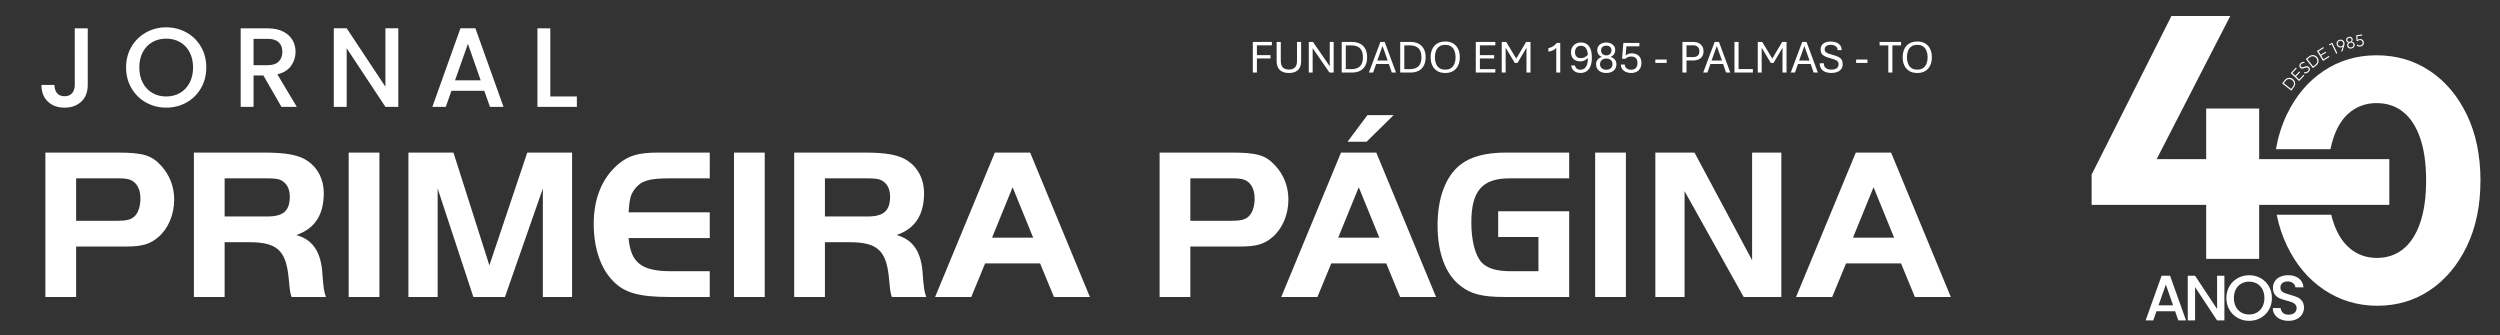
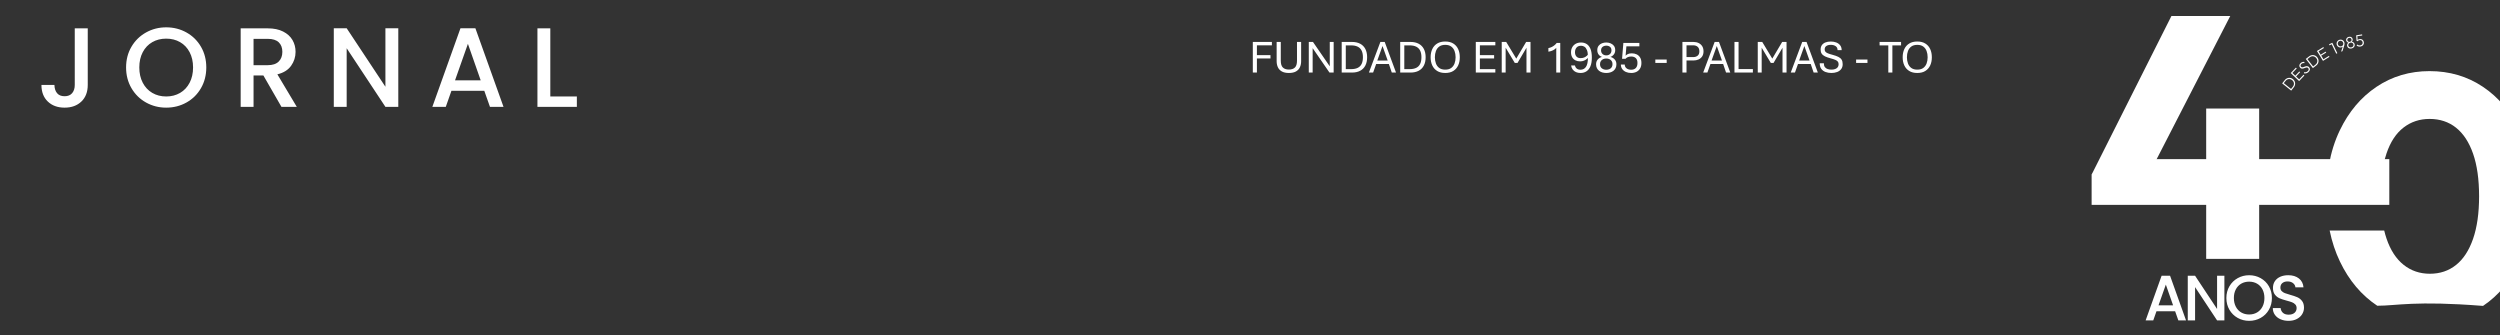
<svg xmlns="http://www.w3.org/2000/svg" version="1.1" x="0px" y="0px" width="410px" height="55px" viewBox="0 0 410 55" enable-background="new 0 0 410 55" xml:space="preserve">
  <rect x="0" y="0" width="410" height="55" fill="#333333" stroke="none" />
  <g id="Camada_1">
</g>
  <g id="svg22">
    <path id="path4" fill="#FFFFFF" d="M205.462,11.9V6.878h3.128v0.56h-2.457v1.606h2.225v0.549h-2.225V11.9H205.462z M211.374,11.969   c-0.47,0-0.854-0.083-1.149-0.248c-0.297-0.166-0.513-0.394-0.65-0.687c-0.137-0.292-0.205-0.626-0.205-0.999V6.878h0.679v3.076   c0,0.522,0.113,0.896,0.342,1.117c0.228,0.223,0.556,0.335,0.987,0.335c0.433,0,0.763-0.112,0.989-0.335   c0.227-0.222,0.34-0.595,0.34-1.117V6.878h0.679v3.158c0,0.373-0.069,0.707-0.205,0.999c-0.136,0.293-0.353,0.521-0.647,0.687   C212.237,11.886,211.851,11.969,211.374,11.969L211.374,11.969z M214.641,11.9V6.878h0.687l2.754,3.997V6.878h0.638V11.9h-0.687   l-2.759-4.004V11.9H214.641z M220.038,11.9V6.878h1.69c0.525,0,0.972,0.1,1.343,0.297c0.372,0.197,0.653,0.484,0.848,0.86   c0.194,0.376,0.29,0.827,0.29,1.354c0,0.53-0.098,0.982-0.293,1.358c-0.195,0.376-0.478,0.661-0.848,0.859   c-0.371,0.196-0.818,0.294-1.341,0.294H220.038z M220.709,11.337h0.87c0.44,0,0.803-0.071,1.089-0.212   c0.287-0.14,0.5-0.356,0.64-0.646c0.141-0.289,0.211-0.654,0.211-1.094c0-0.439-0.071-0.8-0.214-1.088   c-0.144-0.287-0.359-0.501-0.646-0.643c-0.288-0.141-0.649-0.213-1.08-0.213h-0.87V11.337z M224.5,11.9l1.882-5.023h0.71   l1.855,5.023h-0.694l-0.478-1.407h-2.083l-0.501,1.407H224.5z M225.875,9.931h1.708l-0.851-2.385L225.875,9.931z M229.634,11.9   V6.878h1.69c0.525,0,0.972,0.1,1.343,0.297c0.372,0.197,0.653,0.484,0.848,0.86c0.194,0.376,0.29,0.827,0.29,1.354   c0,0.53-0.098,0.982-0.293,1.358c-0.195,0.376-0.478,0.661-0.848,0.859c-0.371,0.196-0.818,0.294-1.341,0.294H229.634z    M230.305,11.337h0.87c0.44,0,0.803-0.071,1.089-0.212c0.287-0.14,0.5-0.356,0.64-0.646c0.141-0.289,0.211-0.654,0.211-1.094   c0-0.439-0.071-0.8-0.214-1.088c-0.144-0.287-0.359-0.501-0.646-0.643c-0.288-0.141-0.649-0.213-1.08-0.213h-0.87V11.337z    M237.02,11.969c-0.525,0-0.966-0.11-1.322-0.329c-0.355-0.219-0.624-0.521-0.804-0.907c-0.181-0.386-0.271-0.833-0.271-1.34   c0-0.508,0.09-0.955,0.271-1.344c0.18-0.389,0.448-0.692,0.804-0.911c0.356-0.219,0.797-0.329,1.322-0.329   c0.525,0,0.964,0.109,1.317,0.329c0.354,0.219,0.62,0.522,0.801,0.911c0.181,0.389,0.27,0.836,0.27,1.344   c0,0.507-0.089,0.954-0.27,1.34c-0.181,0.386-0.447,0.688-0.801,0.907C237.984,11.86,237.545,11.969,237.02,11.969z M237.02,11.42   c0.404,0,0.73-0.091,0.978-0.273c0.249-0.181,0.431-0.426,0.547-0.733c0.116-0.308,0.173-0.649,0.173-1.022   c0-0.376-0.057-0.717-0.173-1.026c-0.116-0.307-0.298-0.552-0.547-0.735c-0.248-0.183-0.574-0.274-0.978-0.274   c-0.403,0-0.729,0.091-0.98,0.274c-0.25,0.183-0.432,0.428-0.547,0.735c-0.114,0.308-0.172,0.65-0.172,1.026   c0,0.373,0.058,0.713,0.172,1.022c0.115,0.307,0.297,0.552,0.547,0.733C236.291,11.33,236.617,11.42,237.02,11.42z M242.031,11.9   V6.878h3.205v0.56h-2.534v1.601h2.333v0.553h-2.333v1.748h2.534V11.9L242.031,11.9z M246.283,11.9V6.878h0.735l1.788,2.963h-0.273   l1.754-2.963h0.717V11.9h-0.661V7.438h0.232l-1.706,2.887h-0.441l-1.732-2.887h0.23V11.9H246.283z M255.226,11.9V7.837   c-0.067,0.092-0.162,0.18-0.285,0.265c-0.124,0.085-0.269,0.161-0.438,0.228c-0.17,0.066-0.358,0.115-0.567,0.144v-0.59   c0.206-0.034,0.399-0.098,0.576-0.189c0.178-0.092,0.335-0.198,0.47-0.316c0.136-0.119,0.242-0.233,0.32-0.342h0.579V11.9   L255.226,11.9z M259.204,11.969c-0.279,0-0.526-0.047-0.744-0.143c-0.218-0.096-0.396-0.236-0.534-0.419   c-0.139-0.183-0.227-0.407-0.264-0.669h0.631c0.041,0.21,0.138,0.378,0.292,0.506c0.154,0.127,0.36,0.191,0.619,0.191   c0.376,0,0.671-0.154,0.888-0.462c0.217-0.307,0.325-0.802,0.325-1.479V9.281c0-0.442-0.051-0.792-0.153-1.052   c-0.102-0.26-0.237-0.446-0.405-0.557c-0.167-0.112-0.351-0.168-0.55-0.168c-0.342,0-0.597,0.101-0.763,0.303   c-0.165,0.203-0.248,0.454-0.248,0.754c0,0.299,0.08,0.536,0.24,0.711c0.159,0.173,0.382,0.26,0.668,0.26   c0.227,0,0.423-0.034,0.59-0.104c0.167-0.069,0.312-0.159,0.437-0.271c0.124-0.112,0.232-0.228,0.325-0.349l0.063,0.457   C260.52,9.4,260.4,9.531,260.26,9.651c-0.142,0.122-0.304,0.222-0.493,0.298c-0.188,0.077-0.402,0.116-0.64,0.116   c-0.289,0-0.545-0.058-0.767-0.173c-0.223-0.116-0.397-0.284-0.524-0.507c-0.125-0.222-0.189-0.491-0.189-0.807   c0-0.31,0.067-0.586,0.2-0.828c0.134-0.242,0.323-0.433,0.571-0.572c0.248-0.139,0.543-0.209,0.883-0.209   c0.339,0,0.641,0.083,0.906,0.248c0.265,0.165,0.474,0.43,0.627,0.791c0.153,0.363,0.229,0.839,0.229,1.428   c0,0.58-0.076,1.055-0.232,1.429c-0.154,0.372-0.371,0.65-0.649,0.83C259.904,11.879,259.578,11.969,259.204,11.969z    M263.427,11.969c-0.222,0-0.433-0.028-0.633-0.085c-0.2-0.057-0.378-0.145-0.534-0.261c-0.155-0.117-0.278-0.265-0.368-0.445   c-0.089-0.18-0.134-0.393-0.134-0.638c0-0.311,0.092-0.572,0.274-0.784c0.184-0.211,0.414-0.351,0.693-0.422   c-0.237-0.079-0.424-0.215-0.562-0.407c-0.139-0.191-0.208-0.426-0.208-0.703c0-0.29,0.072-0.529,0.216-0.715   c0.143-0.186,0.326-0.324,0.55-0.41c0.225-0.087,0.458-0.13,0.702-0.13c0.243,0,0.478,0.045,0.701,0.133   c0.224,0.088,0.409,0.224,0.553,0.409c0.144,0.185,0.217,0.423,0.217,0.714c0,0.283-0.078,0.521-0.233,0.715   c-0.155,0.194-0.34,0.325-0.554,0.395c0.283,0.07,0.519,0.209,0.705,0.418c0.187,0.209,0.28,0.472,0.28,0.787   c0,0.246-0.044,0.459-0.134,0.638c-0.091,0.18-0.211,0.327-0.366,0.445c-0.155,0.116-0.331,0.204-0.53,0.261   C263.861,11.941,263.65,11.969,263.427,11.969L263.427,11.969z M263.427,11.439c0.186,0,0.357-0.033,0.512-0.1   c0.155-0.065,0.28-0.167,0.373-0.303c0.094-0.138,0.14-0.311,0.14-0.522c0-0.202-0.047-0.371-0.142-0.508   c-0.094-0.137-0.22-0.24-0.377-0.31c-0.156-0.07-0.326-0.102-0.507-0.097c-0.172-0.005-0.336,0.026-0.492,0.093   c-0.155,0.067-0.283,0.17-0.382,0.306c-0.1,0.138-0.149,0.31-0.149,0.516c0,0.308,0.101,0.539,0.302,0.693   C262.907,11.361,263.148,11.439,263.427,11.439L263.427,11.439z M263.427,9.081c0.149,0.005,0.288-0.024,0.418-0.085   c0.129-0.062,0.235-0.156,0.315-0.278c0.082-0.122,0.121-0.274,0.121-0.456c0-0.268-0.083-0.463-0.25-0.588   c-0.167-0.123-0.368-0.186-0.604-0.186c-0.145,0-0.283,0.028-0.413,0.082c-0.131,0.055-0.237,0.139-0.32,0.254   c-0.082,0.115-0.122,0.26-0.122,0.438c0,0.18,0.041,0.33,0.122,0.452c0.083,0.124,0.19,0.216,0.321,0.279   C263.148,9.056,263.284,9.086,263.427,9.081L263.427,9.081z M267.51,11.969c-0.316,0-0.603-0.055-0.857-0.166   c-0.255-0.111-0.457-0.269-0.606-0.476c-0.149-0.207-0.225-0.456-0.225-0.749h0.638c0,0.265,0.098,0.474,0.293,0.627   c0.196,0.154,0.447,0.231,0.757,0.231c0.325,0,0.58-0.093,0.761-0.279c0.182-0.188,0.272-0.463,0.272-0.828   c0-0.361-0.092-0.627-0.274-0.8c-0.183-0.172-0.43-0.259-0.741-0.259c-0.231,0-0.422,0.033-0.572,0.099   c-0.152,0.066-0.276,0.158-0.376,0.276h-0.563l0.213-2.606h2.627v0.556h-2.128l-0.13,1.538c0.092-0.104,0.219-0.196,0.382-0.273   c0.163-0.077,0.373-0.116,0.633-0.116c0.288,0,0.552,0.056,0.791,0.168c0.238,0.112,0.429,0.284,0.572,0.519   c0.144,0.233,0.216,0.533,0.216,0.898c0,0.355-0.073,0.655-0.217,0.898c-0.144,0.245-0.343,0.429-0.595,0.554   C268.128,11.907,267.837,11.969,267.51,11.969L267.51,11.969z M271.474,10.32V9.767h1.863v0.553H271.474z M275.917,11.9V6.878   h1.814c0.311,0,0.59,0.059,0.839,0.177c0.248,0.118,0.445,0.293,0.59,0.522c0.144,0.231,0.215,0.512,0.215,0.846   c0,0.326-0.071,0.6-0.215,0.822c-0.146,0.222-0.342,0.388-0.59,0.503c-0.25,0.114-0.529,0.172-0.839,0.172h-1.143v1.98H275.917z    M276.588,9.364h1.089c0.304,0,0.55-0.078,0.738-0.233c0.189-0.156,0.281-0.391,0.281-0.707c0-0.339-0.094-0.589-0.283-0.75   c-0.19-0.162-0.434-0.242-0.736-0.242h-1.089V9.364z M279.32,11.9l1.882-5.023h0.71l1.855,5.023h-0.694l-0.478-1.407h-2.083   l-0.501,1.407H279.32z M280.695,9.931h1.708l-0.851-2.385L280.695,9.931z M284.453,11.9V6.878h0.671v4.444h2.348V11.9H284.453z    M288.272,11.9V6.878h0.735l1.788,2.963h-0.273l1.754-2.963h0.717V11.9h-0.661V7.438h0.232l-1.706,2.887h-0.441l-1.732-2.887h0.23   V11.9H288.272z M293.682,11.9l1.882-5.023h0.71l1.855,5.023h-0.694l-0.478-1.407h-2.083l-0.501,1.407H293.682z M295.058,9.931   h1.708l-0.851-2.385L295.058,9.931z M300.35,11.969c-0.359,0-0.683-0.055-0.971-0.164c-0.289-0.11-0.519-0.282-0.689-0.515   c-0.169-0.234-0.255-0.537-0.255-0.911h0.676c0,0.266,0.057,0.475,0.173,0.627c0.116,0.152,0.27,0.259,0.461,0.321   c0.191,0.063,0.401,0.093,0.631,0.093c0.211,0,0.405-0.032,0.581-0.094c0.174-0.064,0.315-0.159,0.419-0.288   c0.104-0.129,0.157-0.293,0.157-0.494c0-0.174-0.041-0.318-0.122-0.429c-0.083-0.112-0.219-0.21-0.409-0.293   c-0.191-0.084-0.446-0.167-0.767-0.249c-0.378-0.101-0.689-0.209-0.934-0.327c-0.243-0.119-0.424-0.265-0.543-0.442   c-0.119-0.177-0.177-0.401-0.177-0.673c0-0.286,0.068-0.526,0.201-0.722c0.135-0.195,0.327-0.344,0.579-0.446   c0.251-0.102,0.55-0.153,0.896-0.153c0.324,0,0.621,0.052,0.89,0.156c0.269,0.105,0.483,0.261,0.643,0.47   c0.161,0.209,0.241,0.47,0.241,0.781h-0.671c0.003-0.284-0.102-0.5-0.313-0.645c-0.212-0.145-0.474-0.218-0.785-0.218   c-0.321,0-0.569,0.064-0.748,0.192c-0.179,0.127-0.268,0.315-0.268,0.562c0,0.147,0.04,0.269,0.116,0.367   c0.078,0.099,0.21,0.189,0.397,0.268c0.189,0.08,0.45,0.163,0.786,0.25c0.388,0.104,0.703,0.217,0.946,0.337   c0.242,0.12,0.421,0.272,0.535,0.46c0.114,0.186,0.172,0.432,0.172,0.735c0,0.324-0.082,0.591-0.244,0.804   c-0.162,0.213-0.381,0.373-0.66,0.48C301.015,11.916,300.7,11.969,300.35,11.969L300.35,11.969z M304.401,10.32V9.767h1.863v0.553   H304.401z M309.683,11.9v-4.46h-1.43V6.878h3.523v0.563h-1.426v4.46H309.683z M314.434,11.969c-0.525,0-0.966-0.11-1.321-0.329   c-0.356-0.219-0.624-0.521-0.804-0.907c-0.181-0.386-0.271-0.833-0.271-1.34c0-0.508,0.091-0.955,0.271-1.344   c0.18-0.389,0.448-0.692,0.804-0.911c0.356-0.219,0.796-0.329,1.321-0.329c0.525,0,0.964,0.109,1.317,0.329   c0.354,0.219,0.621,0.522,0.801,0.911c0.181,0.389,0.27,0.836,0.27,1.344c0,0.507-0.089,0.954-0.27,1.34   c-0.181,0.386-0.447,0.688-0.801,0.907C315.399,11.86,314.959,11.969,314.434,11.969z M314.434,11.42   c0.404,0,0.73-0.091,0.978-0.273c0.248-0.181,0.431-0.426,0.547-0.733c0.116-0.308,0.173-0.649,0.173-1.022   c0-0.376-0.057-0.717-0.173-1.026c-0.116-0.307-0.298-0.552-0.547-0.735c-0.248-0.183-0.574-0.274-0.978-0.274   c-0.403,0-0.729,0.091-0.98,0.274c-0.25,0.183-0.432,0.428-0.547,0.735c-0.115,0.308-0.172,0.65-0.172,1.026   c0,0.373,0.058,0.713,0.172,1.022c0.115,0.307,0.297,0.552,0.547,0.733C313.705,11.33,314.032,11.42,314.434,11.42z" />
-     <path id="path6" fill="#FFFFFF" d="M12.485,40.432h8.095c2.698,0,3.976-0.355,5.361-1.526c1.633-1.385,2.627-3.692,2.627-6.178   c0-2.095-0.746-4.047-2.13-5.538c-1.562-1.739-3.017-2.165-7.172-2.165H7.444v23.68h5.041L12.485,40.432z M12.485,36.207v-6.958   h6.959c0.817,0,1.455,0.071,1.846,0.213c1.1,0.39,1.739,1.527,1.739,3.089c0,1.314-0.39,2.449-1.03,2.982   c-0.533,0.497-1.314,0.675-2.663,0.675L12.485,36.207z M36.84,39.722h4.048c4.473,0,5.964,1.314,6.426,5.61   c0.035,0.461,0.142,1.455,0.213,2.095c0.071,0.533,0.106,0.746,0.284,1.278h5.645c-0.32-0.888-0.391-1.385-0.568-3.586   c-0.177-3.692-1.526-5.823-4.296-6.568c3.053-1.065,4.509-3.302,4.509-6.923c0-2.165-0.959-4.083-2.627-5.219   c-1.42-0.994-3.514-1.384-7.101-1.384H31.799v23.68h5.041L36.84,39.722z M36.84,35.498v-6.248h7.065   c0.852,0,1.491,0.071,1.882,0.177c1.101,0.39,1.74,1.385,1.74,2.805c0,2.308-1.03,3.266-3.622,3.266H36.84z M57.183,48.704h5.041   v-23.68h-5.041V48.704z M74.366,25.024h-7.385v23.68h4.793V30.917l5.858,17.787h5.183l6.213-17.787v17.787h4.793v-23.68h-7.349   l-6.213,18.497L74.366,25.024z M116.401,25.024h-8.521c-3.195,0-4.828,0.497-6.497,1.917c-2.627,2.237-4.012,5.574-4.012,9.763   c0,3.941,1.1,7.242,3.124,9.337c1.881,1.988,4.296,2.663,9.337,2.663h6.568v-4.225h-6.355c-4.828,0-6.604-1.385-6.958-5.432h13.313   v-4.225h-13.313c0.177-2.343,0.32-2.876,1.03-3.834c1.03-1.349,2.308-1.739,5.716-1.739h6.568V25.024z M120.377,48.704h5.041   v-23.68h-5.041V48.704z M135.288,39.722h4.048c4.473,0,5.964,1.314,6.426,5.61c0.036,0.461,0.142,1.455,0.213,2.095   c0.071,0.533,0.106,0.746,0.284,1.278h5.645c-0.32-0.888-0.391-1.385-0.568-3.586c-0.177-3.692-1.526-5.823-4.296-6.568   c3.053-1.065,4.509-3.302,4.509-6.923c0-2.165-0.958-4.083-2.627-5.219c-1.42-0.994-3.514-1.384-7.101-1.384h-11.573v23.68h5.041   L135.288,39.722z M135.288,35.498v-6.248h7.065c0.852,0,1.491,0.071,1.882,0.177c1.101,0.39,1.74,1.385,1.74,2.805   c0,2.308-1.03,3.266-3.622,3.266H135.288z M153.358,48.704h5.929l2.272-5.503h9.017l2.272,5.503h5.893l-9.798-23.68h-5.787   L153.358,48.704z M166.069,30.705l3.373,8.272h-6.745L166.069,30.705z M195.216,40.432h8.095c2.698,0,3.976-0.355,5.361-1.526   c1.633-1.385,2.627-3.692,2.627-6.178c0-2.095-0.745-4.047-2.13-5.538c-1.562-1.739-3.017-2.165-7.172-2.165h-11.822v23.68h5.041   V40.432z M195.216,36.207v-6.958h6.959c0.817,0,1.455,0.071,1.846,0.213c1.1,0.39,1.739,1.527,1.739,3.089   c0,1.314-0.39,2.449-1.03,2.982c-0.533,0.497-1.314,0.675-2.663,0.675L195.216,36.207z M210.127,48.704h5.929l2.272-5.503h9.017   l2.272,5.503h5.893l-9.798-23.68h-5.787L210.127,48.704z M222.837,30.704l3.373,8.272h-6.745L222.837,30.704z M228.553,18.882   h-4.296l-3.266,4.367h3.124L228.553,18.882z M245.701,34.645v4.225h6.603v5.609h-4.544c-2.308,0-3.834-0.461-4.757-1.42   c-1.065-1.136-1.704-3.622-1.704-6.568c0-5.183,1.775-7.242,6.284-7.242h9.763v-4.225h-10.366c-3.373,0-5.823,0.674-7.526,2.024   c-2.379,1.917-3.692,5.396-3.692,9.905c0,4.58,1.314,8.023,3.727,9.905c1.74,1.385,3.621,1.846,7.278,1.846h10.58V34.645   L245.701,34.645z M261.606,48.704h5.041v-23.68h-5.041V48.704z M276.268,31.344l9.692,17.361h6.178v-23.68h-4.793v17.644   l-9.444-17.644h-6.426v23.68h4.793V31.344z M294.551,48.704h5.929l2.272-5.503h9.017l2.272,5.503h5.893l-9.798-23.68h-5.787   L294.551,48.704z M307.262,30.704l3.373,8.272h-6.745L307.262,30.704z" />
    <path id="path8" fill="#FFFFFF" d="M14.391,4.65v9.281c0,1.148-0.349,2.056-1.047,2.723c-0.698,0.667-1.615,1-2.751,1   s-2.053-0.333-2.751-1c-0.698-0.667-1.047-1.575-1.047-2.723h2.13c0.012,0.568,0.157,1.019,0.436,1.352   c0.278,0.333,0.688,0.5,1.232,0.5s0.957-0.17,1.241-0.509c0.284-0.34,0.426-0.787,0.426-1.343V4.65L14.391,4.65z M27.255,17.654   c-1.198,0-2.3-0.281-3.307-0.843c-1.006-0.562-1.803-1.346-2.39-2.353c-0.587-1.007-0.88-2.139-0.88-3.399   c0-1.26,0.293-2.39,0.88-3.39c0.586-1,1.383-1.781,2.39-2.343c1.007-0.562,2.109-0.843,3.307-0.843c1.21,0,2.319,0.281,3.325,0.843   c1.007,0.562,1.8,1.343,2.381,2.343c0.581,1,0.871,2.131,0.871,3.39c0,1.26-0.29,2.393-0.871,3.399   c-0.58,1.006-1.374,1.791-2.381,2.353C29.573,17.374,28.465,17.654,27.255,17.654z M27.255,15.821c0.852,0,1.611-0.195,2.278-0.583   c0.667-0.389,1.189-0.945,1.565-1.667c0.377-0.723,0.565-1.559,0.565-2.51s-0.188-1.785-0.565-2.501   C30.722,7.842,30.2,7.293,29.533,6.91c-0.667-0.383-1.426-0.574-2.278-0.574c-0.852,0-1.612,0.192-2.279,0.574   c-0.667,0.383-1.189,0.932-1.565,1.648c-0.377,0.716-0.565,1.55-0.565,2.501c0,0.951,0.188,1.787,0.565,2.51   c0.376,0.722,0.898,1.278,1.565,1.667C25.643,15.626,26.402,15.821,27.255,15.821z M46.158,17.525l-2.964-5.15h-1.612v5.15H39.47   V4.65h4.446c0.988,0,1.825,0.173,2.51,0.519c0.685,0.346,1.198,0.809,1.537,1.389c0.34,0.581,0.509,1.229,0.509,1.945   c0,0.84-0.244,1.602-0.732,2.288c-0.488,0.685-1.238,1.152-2.251,1.399l3.186,5.335H46.158z M41.582,10.689h2.334   c0.79,0,1.387-0.198,1.788-0.593c0.401-0.395,0.602-0.926,0.602-1.593c0-0.667-0.198-1.189-0.593-1.566   c-0.395-0.377-0.994-0.565-1.797-0.565h-2.334L41.582,10.689z M65.32,17.525h-2.112l-6.354-9.614v9.614h-2.112V4.631h2.112   l6.354,9.596V4.631h2.112V17.525z M79.425,14.894h-5.391l-0.926,2.631h-2.204l4.613-12.893h2.445l4.613,12.893h-2.223   L79.425,14.894z M78.832,13.172l-2.094-5.984l-2.112,5.984H78.832z M90.251,15.821h4.354v1.704h-6.466V4.65h2.112L90.251,15.821z" />
-     <path id="path10" fill="#FFFFFF" d="M389.87,50.142c-3.197,0-6.093-0.865-8.688-2.595c-2.595-1.73-4.636-4.147-6.121-7.25   c-0.753-1.572-1.314-3.267-1.686-5.084h8.949c0.111,0.467,0.238,0.911,0.382,1.332c0.639,1.881,1.57,3.31,2.793,4.288   c1.222,0.978,2.661,1.467,4.316,1.467c1.655,0,3.084-0.479,4.288-1.439c1.204-0.959,2.134-2.388,2.793-4.288   c0.658-1.899,0.987-4.222,0.987-6.968c0-2.783-0.329-5.115-0.987-6.996c-0.658-1.881-1.589-3.3-2.793-4.26   c-1.204-0.959-2.652-1.439-4.344-1.439c-1.617,0-3.037,0.47-4.26,1.411c-1.222,0.94-2.153,2.351-2.793,4.231   c-0.202,0.595-0.372,1.235-0.511,1.921h-8.943c0.361-2.055,0.954-3.946,1.781-5.673c1.467-3.065,3.479-5.454,6.037-7.165   s5.454-2.567,8.688-2.567c3.272,0,6.187,0.856,8.745,2.567s4.579,4.109,6.065,7.193c1.486,3.084,2.229,6.676,2.229,10.776   c0,4.1-0.743,7.692-2.229,10.776c-1.486,3.084-3.498,5.482-6.037,7.193C395.991,49.286,393.105,50.142,389.87,50.142L389.87,50.142   z" />
+     <path id="path10" fill="#FFFFFF" d="M389.87,50.142c-2.595-1.73-4.636-4.147-6.121-7.25   c-0.753-1.572-1.314-3.267-1.686-5.084h8.949c0.111,0.467,0.238,0.911,0.382,1.332c0.639,1.881,1.57,3.31,2.793,4.288   c1.222,0.978,2.661,1.467,4.316,1.467c1.655,0,3.084-0.479,4.288-1.439c1.204-0.959,2.134-2.388,2.793-4.288   c0.658-1.899,0.987-4.222,0.987-6.968c0-2.783-0.329-5.115-0.987-6.996c-0.658-1.881-1.589-3.3-2.793-4.26   c-1.204-0.959-2.652-1.439-4.344-1.439c-1.617,0-3.037,0.47-4.26,1.411c-1.222,0.94-2.153,2.351-2.793,4.231   c-0.202,0.595-0.372,1.235-0.511,1.921h-8.943c0.361-2.055,0.954-3.946,1.781-5.673c1.467-3.065,3.479-5.454,6.037-7.165   s5.454-2.567,8.688-2.567c3.272,0,6.187,0.856,8.745,2.567s4.579,4.109,6.065,7.193c1.486,3.084,2.229,6.676,2.229,10.776   c0,4.1-0.743,7.692-2.229,10.776c-1.486,3.084-3.498,5.482-6.037,7.193C395.991,49.286,393.105,50.142,389.87,50.142L389.87,50.142   z" />
    <path id="path12" fill="#FFFFFF" d="M361.814,42.453V17.799h8.688v24.655H361.814z" />
    <path id="path14" fill="#FFFFFF" d="M343.026,33.596v-4.965l2.934-2.539h45.886v7.504H343.026z" />
    <path id="path16" fill="#FFFFFF" d="M343.026,28.631l13.089-26.009h9.647l-13.371,26.009H343.026z" />
    <path id="path18" fill="#FFFFFF" d="M356.722,51.05h-3.061l-0.526,1.494h-1.251l2.619-7.321h1.388l2.619,7.321h-1.262   L356.722,51.05z M356.386,50.072l-1.189-3.397l-1.199,3.397H356.386z M364.8,52.544h-1.199l-3.608-5.459v5.459h-1.199v-7.321h1.199   l3.608,5.449v-5.449h1.199V52.544z M368.86,52.617c-0.68,0-1.306-0.16-1.878-0.479c-0.571-0.319-1.024-0.764-1.357-1.336   c-0.333-0.571-0.5-1.215-0.5-1.93c0-0.715,0.166-1.357,0.5-1.925c0.333-0.568,0.786-1.012,1.357-1.331   c0.572-0.319,1.197-0.479,1.878-0.479c0.687,0,1.316,0.16,1.888,0.479c0.571,0.319,1.022,0.763,1.351,1.331   c0.33,0.568,0.494,1.209,0.494,1.925c0,0.715-0.165,1.359-0.494,1.93c-0.329,0.572-0.78,1.017-1.351,1.336   C370.176,52.458,369.547,52.617,368.86,52.617z M368.86,51.576c0.483,0,0.915-0.11,1.294-0.331   c0.378-0.221,0.675-0.536,0.889-0.947c0.214-0.41,0.321-0.885,0.321-1.425c0-0.54-0.107-1.013-0.321-1.42   c-0.214-0.407-0.511-0.719-0.889-0.936c-0.379-0.217-0.81-0.326-1.294-0.326c-0.484,0-0.915,0.109-1.294,0.326   c-0.379,0.217-0.675,0.53-0.889,0.936c-0.214,0.406-0.321,0.88-0.321,1.42c0,0.54,0.107,1.015,0.321,1.425   c0.214,0.41,0.51,0.726,0.889,0.947C367.945,51.466,368.376,51.576,368.86,51.576z M375.329,52.617   c-0.491,0-0.933-0.086-1.325-0.258c-0.393-0.172-0.701-0.415-0.925-0.731c-0.224-0.316-0.337-0.684-0.337-1.105h1.283   c0.028,0.316,0.153,0.575,0.374,0.778c0.221,0.204,0.531,0.305,0.931,0.305c0.414,0,0.737-0.1,0.968-0.3   c0.231-0.2,0.347-0.458,0.347-0.773c0-0.246-0.072-0.445-0.216-0.6c-0.144-0.155-0.323-0.274-0.536-0.358   c-0.214-0.084-0.51-0.175-0.889-0.274c-0.477-0.126-0.864-0.254-1.162-0.384c-0.298-0.129-0.552-0.331-0.762-0.605   c-0.211-0.273-0.316-0.638-0.316-1.094c0-0.421,0.105-0.789,0.316-1.104c0.21-0.316,0.505-0.557,0.883-0.726   c0.379-0.168,0.817-0.253,1.315-0.253c0.708,0,1.289,0.177,1.741,0.531c0.452,0.354,0.703,0.84,0.752,1.457h-1.326   c-0.021-0.267-0.147-0.494-0.378-0.683c-0.232-0.189-0.537-0.284-0.915-0.284c-0.344,0-0.624,0.088-0.841,0.263   c-0.217,0.176-0.326,0.428-0.326,0.757c0,0.225,0.068,0.408,0.205,0.552c0.137,0.144,0.31,0.258,0.521,0.342   c0.21,0.084,0.498,0.175,0.863,0.274c0.484,0.133,0.878,0.267,1.183,0.4s0.564,0.338,0.778,0.615   c0.214,0.277,0.321,0.647,0.321,1.11c0,0.372-0.1,0.722-0.3,1.052c-0.2,0.329-0.491,0.594-0.873,0.794   C376.298,52.517,375.848,52.617,375.329,52.617L375.329,52.617z" />
    <path id="path20" fill="#FFFFFF" d="M375.833,14.764l-0.147-0.117l0.347-0.436c0.093-0.116,0.149-0.24,0.169-0.369   c0.02-0.13,0.005-0.256-0.044-0.378c-0.05-0.122-0.133-0.229-0.249-0.322c-0.116-0.093-0.239-0.15-0.369-0.17   c-0.129-0.021-0.255-0.007-0.377,0.041c-0.122,0.048-0.23,0.131-0.322,0.247l-0.344,0.431l-0.144-0.115l0.347-0.436   c0.086-0.108,0.184-0.193,0.293-0.255c0.109-0.062,0.225-0.101,0.346-0.116c0.121-0.015,0.242-0.005,0.361,0.029   c0.12,0.034,0.233,0.094,0.341,0.18c0.105,0.084,0.188,0.18,0.248,0.29c0.061,0.11,0.098,0.225,0.11,0.346   c0.013,0.121,0.001,0.242-0.034,0.363c-0.035,0.121-0.096,0.235-0.18,0.341L375.833,14.764z M375.756,14.861l-1.484-1.183   l0.126-0.157l1.484,1.183L375.756,14.861z M377.056,13.292l-1.375-1.308l0.139-0.146l1.375,1.308L377.056,13.292z M377.148,13.196   l-0.134-0.127l0.77-0.809l0.134,0.127L377.148,13.196z M376.508,12.588l-0.13-0.124l0.709-0.746l0.13,0.124L376.508,12.588z    M375.906,12.016l-0.134-0.127l0.759-0.798l0.134,0.127L375.906,12.016z M378.566,11.837c-0.111,0.096-0.226,0.158-0.343,0.185   c-0.117,0.027-0.24,0.029-0.367,0.005l0.017-0.196c0.107,0.026,0.208,0.028,0.302,0.005c0.094-0.022,0.185-0.072,0.274-0.149   c0.092-0.079,0.148-0.164,0.17-0.255c0.021-0.091,0-0.173-0.064-0.247c-0.049-0.057-0.103-0.093-0.161-0.107   c-0.058-0.014-0.119-0.014-0.181-0.001c-0.062,0.014-0.127,0.034-0.194,0.06c-0.067,0.026-0.135,0.051-0.203,0.075   c-0.068,0.024-0.137,0.039-0.207,0.045c-0.07,0.007-0.138-0.003-0.204-0.028c-0.067-0.025-0.132-0.075-0.195-0.149   c-0.067-0.078-0.106-0.161-0.116-0.249c-0.011-0.088,0.004-0.175,0.044-0.262c0.04-0.086,0.101-0.166,0.185-0.238   c0.093-0.08,0.192-0.134,0.297-0.161c0.104-0.027,0.207-0.031,0.309-0.012l-0.014,0.195c-0.09-0.015-0.174-0.013-0.251,0.005   c-0.077,0.018-0.151,0.057-0.222,0.118c-0.084,0.072-0.134,0.149-0.15,0.231c-0.017,0.082,0.005,0.158,0.065,0.228   c0.047,0.054,0.098,0.087,0.152,0.098c0.055,0.011,0.113,0.009,0.175-0.005c0.062-0.015,0.127-0.036,0.192-0.062   c0.066-0.026,0.134-0.051,0.203-0.075c0.069-0.024,0.139-0.037,0.209-0.042c0.07-0.005,0.14,0.007,0.209,0.033   s0.137,0.078,0.203,0.155c0.107,0.124,0.148,0.257,0.123,0.398C378.796,11.579,378.711,11.712,378.566,11.837L378.566,11.837z    M379.411,11.091l-0.115-0.148l0.44-0.342c0.118-0.091,0.202-0.198,0.252-0.319c0.05-0.121,0.065-0.247,0.046-0.378   c-0.02-0.13-0.075-0.254-0.166-0.372c-0.091-0.118-0.197-0.202-0.318-0.252c-0.121-0.051-0.246-0.067-0.376-0.048   c-0.13,0.018-0.254,0.073-0.372,0.164l-0.436,0.338l-0.113-0.146l0.44-0.342c0.109-0.085,0.224-0.144,0.345-0.179   c0.121-0.034,0.242-0.045,0.364-0.031c0.121,0.014,0.236,0.052,0.345,0.113c0.108,0.062,0.204,0.147,0.289,0.256   c0.082,0.106,0.14,0.219,0.173,0.34c0.033,0.121,0.042,0.242,0.026,0.362c-0.016,0.121-0.055,0.235-0.118,0.345   c-0.063,0.109-0.148,0.206-0.256,0.289L379.411,11.091z M379.313,11.167l-1.163-1.499l0.159-0.123l1.163,1.499L379.313,11.167z    M380.97,9.982l-0.994-1.617l0.172-0.105l0.994,1.617L380.97,9.982z M381.083,9.912l-0.097-0.157l0.952-0.585l0.097,0.157   L381.083,9.912z M380.62,9.16l-0.094-0.153l0.876-0.539l0.094,0.153L380.62,9.16z M380.186,8.453l-0.097-0.157l0.937-0.576   l0.097,0.157L380.186,8.453z M383.145,8.807l-0.824-1.709l0.179-0.086l0.824,1.709L383.145,8.807z M382.039,7.433l-0.078-0.162   l0.514-0.248l0.078,0.162L382.039,7.433z M383.94,8.469l0.304-0.934l0.056-0.049c-0.013,0.04-0.032,0.076-0.055,0.11   c-0.023,0.033-0.054,0.063-0.091,0.09c-0.037,0.027-0.083,0.049-0.137,0.068c-0.106,0.037-0.211,0.044-0.316,0.022   c-0.105-0.022-0.199-0.068-0.283-0.138c-0.084-0.07-0.145-0.161-0.183-0.272c-0.04-0.115-0.048-0.228-0.023-0.341   c0.024-0.112,0.073-0.212,0.147-0.299c0.074-0.087,0.168-0.15,0.283-0.19c0.116-0.04,0.23-0.05,0.342-0.028   c0.112,0.022,0.211,0.069,0.297,0.142c0.087,0.073,0.15,0.166,0.189,0.279c0.053,0.153,0.052,0.321-0.004,0.503l-0.301,0.96   L383.94,8.469z M384.004,7.586c0.08-0.028,0.145-0.072,0.196-0.132c0.051-0.06,0.084-0.131,0.098-0.21   c0.014-0.08,0.008-0.16-0.02-0.24c-0.029-0.083-0.073-0.152-0.134-0.205c-0.06-0.053-0.129-0.088-0.207-0.105   c-0.078-0.017-0.157-0.012-0.237,0.016c-0.08,0.028-0.145,0.072-0.196,0.134c-0.051,0.061-0.084,0.132-0.099,0.212   c-0.015,0.08-0.008,0.161,0.02,0.243c0.028,0.08,0.072,0.146,0.133,0.199c0.061,0.053,0.131,0.087,0.21,0.104   C383.848,7.618,383.926,7.612,384.004,7.586L384.004,7.586z M385.696,7.936c-0.119,0.033-0.23,0.039-0.334,0.018   c-0.104-0.021-0.193-0.064-0.267-0.131c-0.074-0.066-0.125-0.151-0.153-0.254c-0.023-0.081-0.027-0.161-0.013-0.238   c0.014-0.077,0.044-0.149,0.091-0.214c0.047-0.065,0.108-0.118,0.182-0.158l0.037,0.05c-0.076,0-0.145-0.014-0.207-0.043   c-0.061-0.029-0.114-0.069-0.157-0.121c-0.043-0.052-0.074-0.111-0.092-0.176c-0.026-0.094-0.026-0.182,0-0.265   c0.026-0.083,0.072-0.155,0.14-0.218c0.067-0.063,0.151-0.108,0.25-0.135c0.101-0.028,0.197-0.033,0.287-0.014   c0.09,0.019,0.167,0.057,0.231,0.115c0.064,0.058,0.109,0.134,0.135,0.227c0.018,0.066,0.023,0.132,0.013,0.198   c-0.009,0.067-0.033,0.128-0.071,0.184c-0.038,0.056-0.09,0.104-0.158,0.144l0.005-0.062c0.086-0.005,0.166,0.009,0.239,0.041   c0.073,0.032,0.135,0.078,0.187,0.137c0.052,0.059,0.089,0.13,0.111,0.211c0.029,0.103,0.029,0.202,0.001,0.296   c-0.028,0.095-0.081,0.178-0.16,0.249C385.916,7.851,385.816,7.903,385.696,7.936L385.696,7.936z M385.648,7.761   c0.081-0.023,0.149-0.059,0.203-0.108c0.054-0.049,0.091-0.108,0.11-0.175c0.02-0.067,0.019-0.137-0.001-0.21   c-0.021-0.074-0.056-0.135-0.107-0.181c-0.051-0.046-0.112-0.077-0.184-0.092c-0.072-0.015-0.149-0.012-0.23,0.011   c-0.08,0.022-0.146,0.058-0.2,0.109c-0.054,0.05-0.091,0.108-0.112,0.174c-0.021,0.066-0.021,0.136,0,0.21   c0.02,0.073,0.056,0.133,0.109,0.18c0.052,0.048,0.114,0.079,0.185,0.093C385.49,7.787,385.566,7.783,385.648,7.761L385.648,7.761z    M385.396,6.854c0.099-0.027,0.172-0.08,0.219-0.156c0.047-0.077,0.057-0.162,0.031-0.256c-0.026-0.094-0.079-0.161-0.158-0.202   c-0.079-0.041-0.168-0.048-0.267-0.02c-0.097,0.027-0.17,0.079-0.218,0.155c-0.048,0.076-0.058,0.161-0.032,0.255   c0.026,0.094,0.079,0.162,0.159,0.203C385.21,6.874,385.299,6.882,385.396,6.854L385.396,6.854z M387.105,7.632   c-0.124,0.019-0.238,0.013-0.344-0.019c-0.105-0.032-0.199-0.087-0.28-0.165l0.112-0.154c0.056,0.062,0.126,0.106,0.21,0.133   c0.083,0.027,0.173,0.033,0.269,0.018c0.091-0.014,0.168-0.045,0.231-0.091c0.063-0.046,0.11-0.105,0.139-0.175   c0.029-0.071,0.037-0.15,0.023-0.237c-0.014-0.089-0.045-0.163-0.093-0.221c-0.048-0.059-0.108-0.1-0.179-0.124   c-0.071-0.024-0.147-0.03-0.229-0.017c-0.078,0.012-0.148,0.034-0.209,0.065c-0.061,0.031-0.114,0.073-0.16,0.127l-0.026-0.13   c0.027-0.041,0.059-0.077,0.098-0.107c0.038-0.03,0.082-0.056,0.132-0.077c0.05-0.021,0.106-0.036,0.17-0.046   c0.125-0.02,0.238-0.009,0.337,0.029c0.099,0.039,0.18,0.101,0.243,0.184c0.062,0.083,0.103,0.182,0.121,0.297   c0.019,0.118,0.007,0.227-0.035,0.327c-0.042,0.1-0.108,0.184-0.199,0.252C387.344,7.568,387.234,7.612,387.105,7.632   L387.105,7.632z M386.596,6.771l-0.123-0.092l-0.056-0.887l0.183-0.029l0.05,0.908L386.596,6.771z M386.494,5.961l-0.077-0.169   l0.965-0.152l0.028,0.177L386.494,5.961z" />
  </g>
</svg>